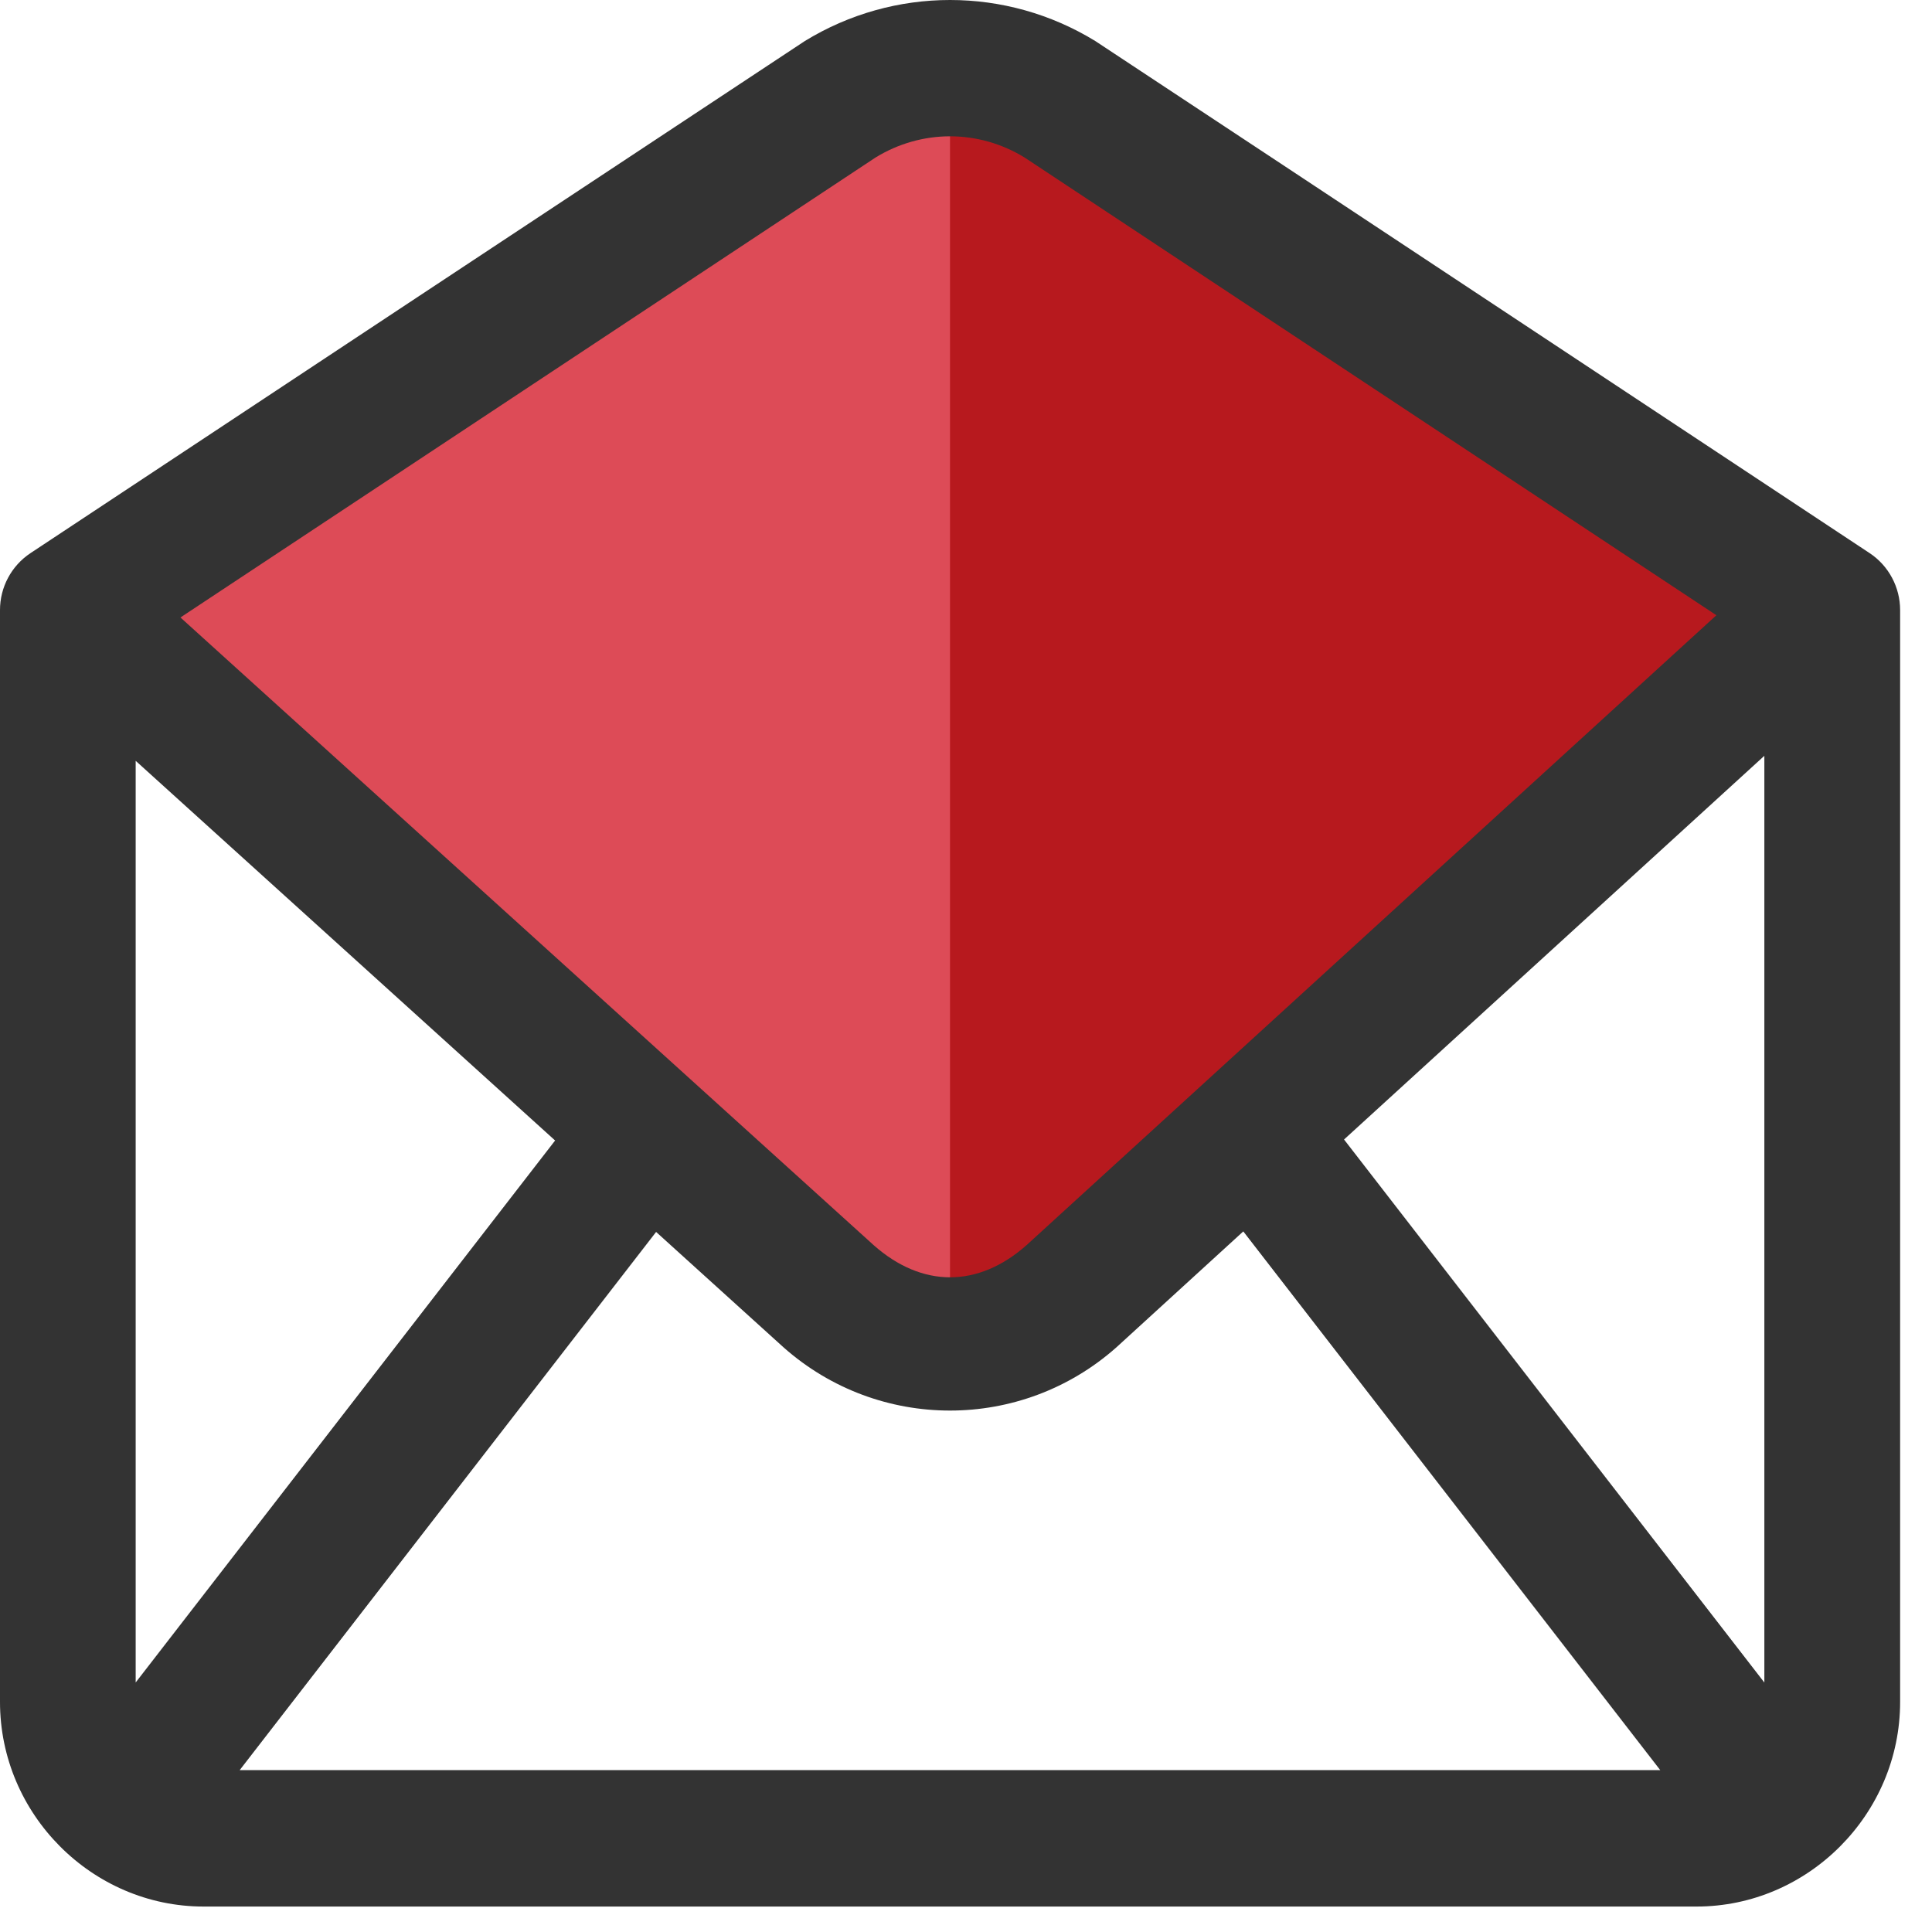
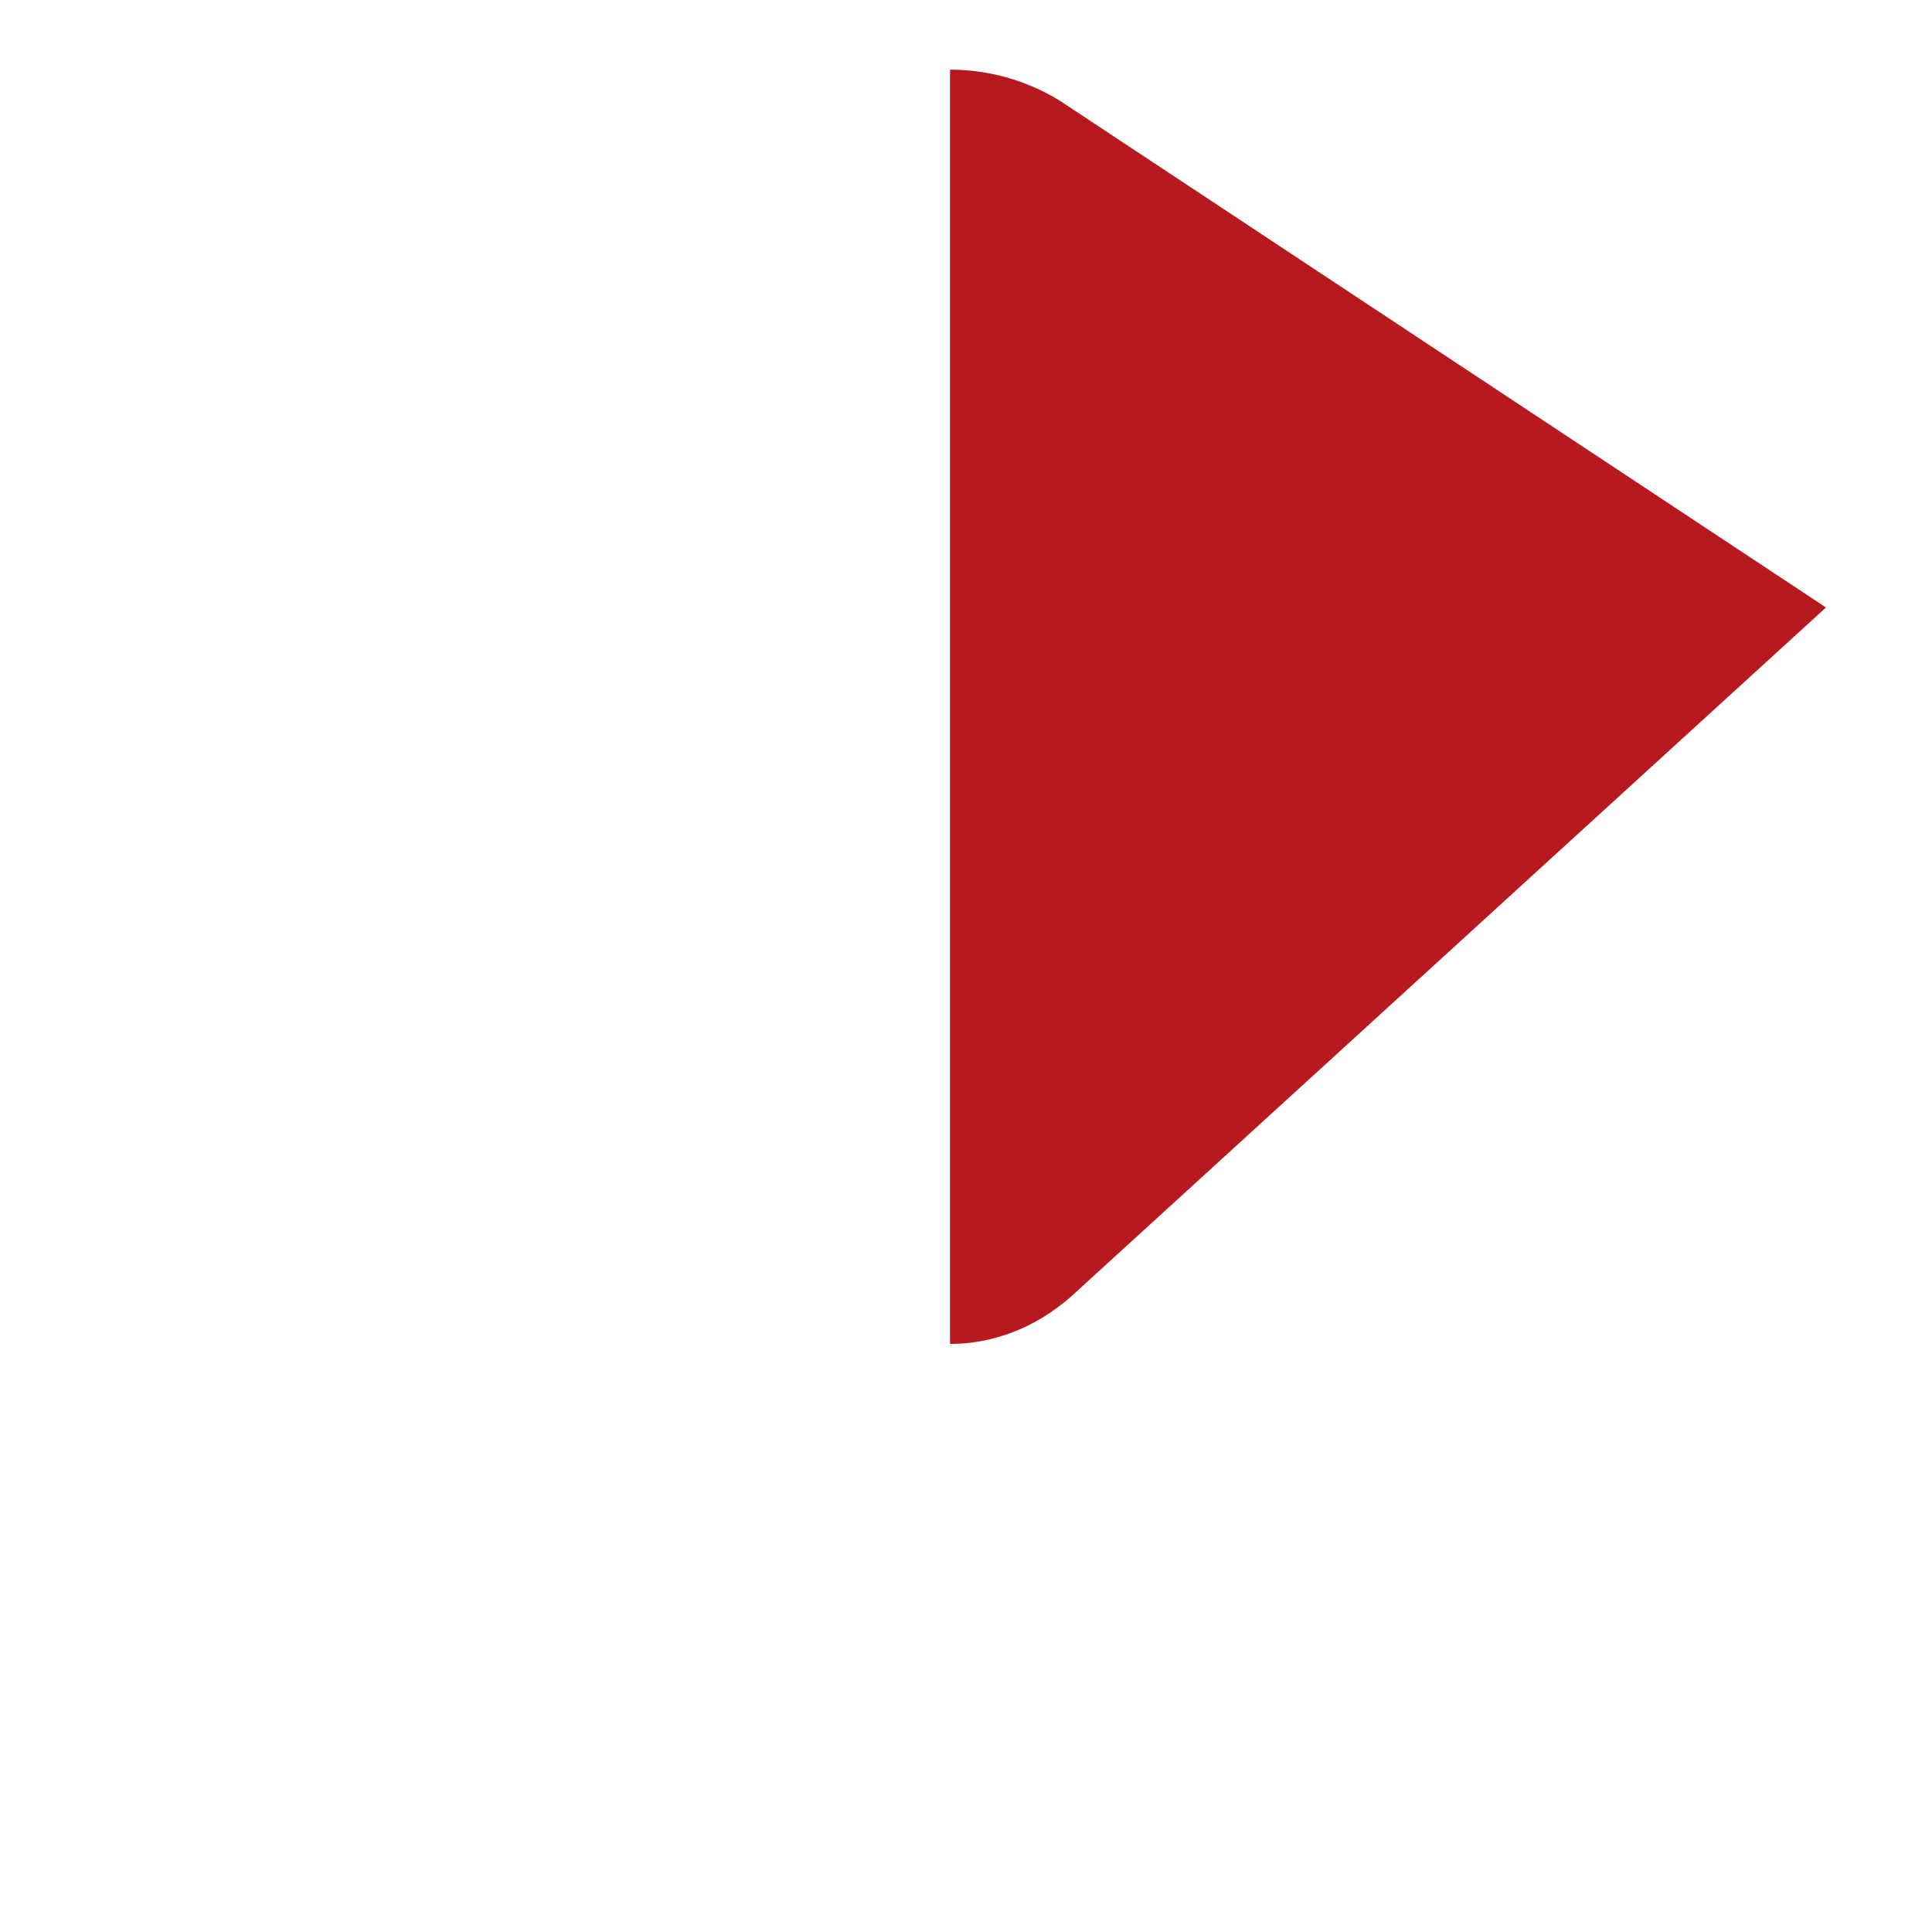
<svg xmlns="http://www.w3.org/2000/svg" width="40" height="40" viewBox="0 0 40 40" fill="none">
-   <path d="M19.669 1.442C18.881 1.442 18.094 1.656 17.396 2.084L1.458 12.627L17.155 26.837C18.64 28.153 20.696 28.153 22.181 26.837L37.803 12.577L21.94 2.084C21.242 1.656 20.456 1.442 19.667 1.442H19.669Z" fill="#DD4B57" />
  <path d="M19.669 1.442V27.825C20.555 27.825 21.439 27.495 22.183 26.837L37.805 12.577L21.941 2.084C21.244 1.656 20.457 1.442 19.669 1.442Z" fill="#B7191E" />
-   <path d="M19.669 0C18.627 0 17.586 0.284 16.664 0.849C11.321 4.378 5.973 7.918 0.631 11.452C0.237 11.713 -0.001 12.157 4.81682e-06 12.632V35.237C4.81682e-06 37.559 1.904 39.473 4.215 39.473H35.125C37.436 39.473 39.34 37.559 39.34 35.237V12.632C39.34 12.157 39.103 11.713 38.709 11.452C33.364 7.919 28.02 4.376 22.676 0.849C21.754 0.284 20.713 0 19.671 0H19.669ZM19.669 2.822C20.202 2.822 20.737 2.969 21.211 3.26L35.536 12.738L21.254 25.779C20.252 26.667 19.091 26.667 18.09 25.781C13.305 21.449 8.521 17.116 3.736 12.784L18.129 3.26C18.603 2.969 19.137 2.822 19.671 2.822H19.669ZM36.529 15.647V34.835L27.827 23.592L36.529 15.648V15.647ZM2.809 15.752L11.493 23.613L2.809 34.834V15.752ZM25.741 25.495L34.374 36.649H4.962L13.584 25.506C14.463 26.302 15.346 27.101 16.224 27.897C18.192 29.64 21.145 29.64 23.112 27.897C23.987 27.096 24.864 26.296 25.741 25.495Z" fill="#333333" />
</svg>